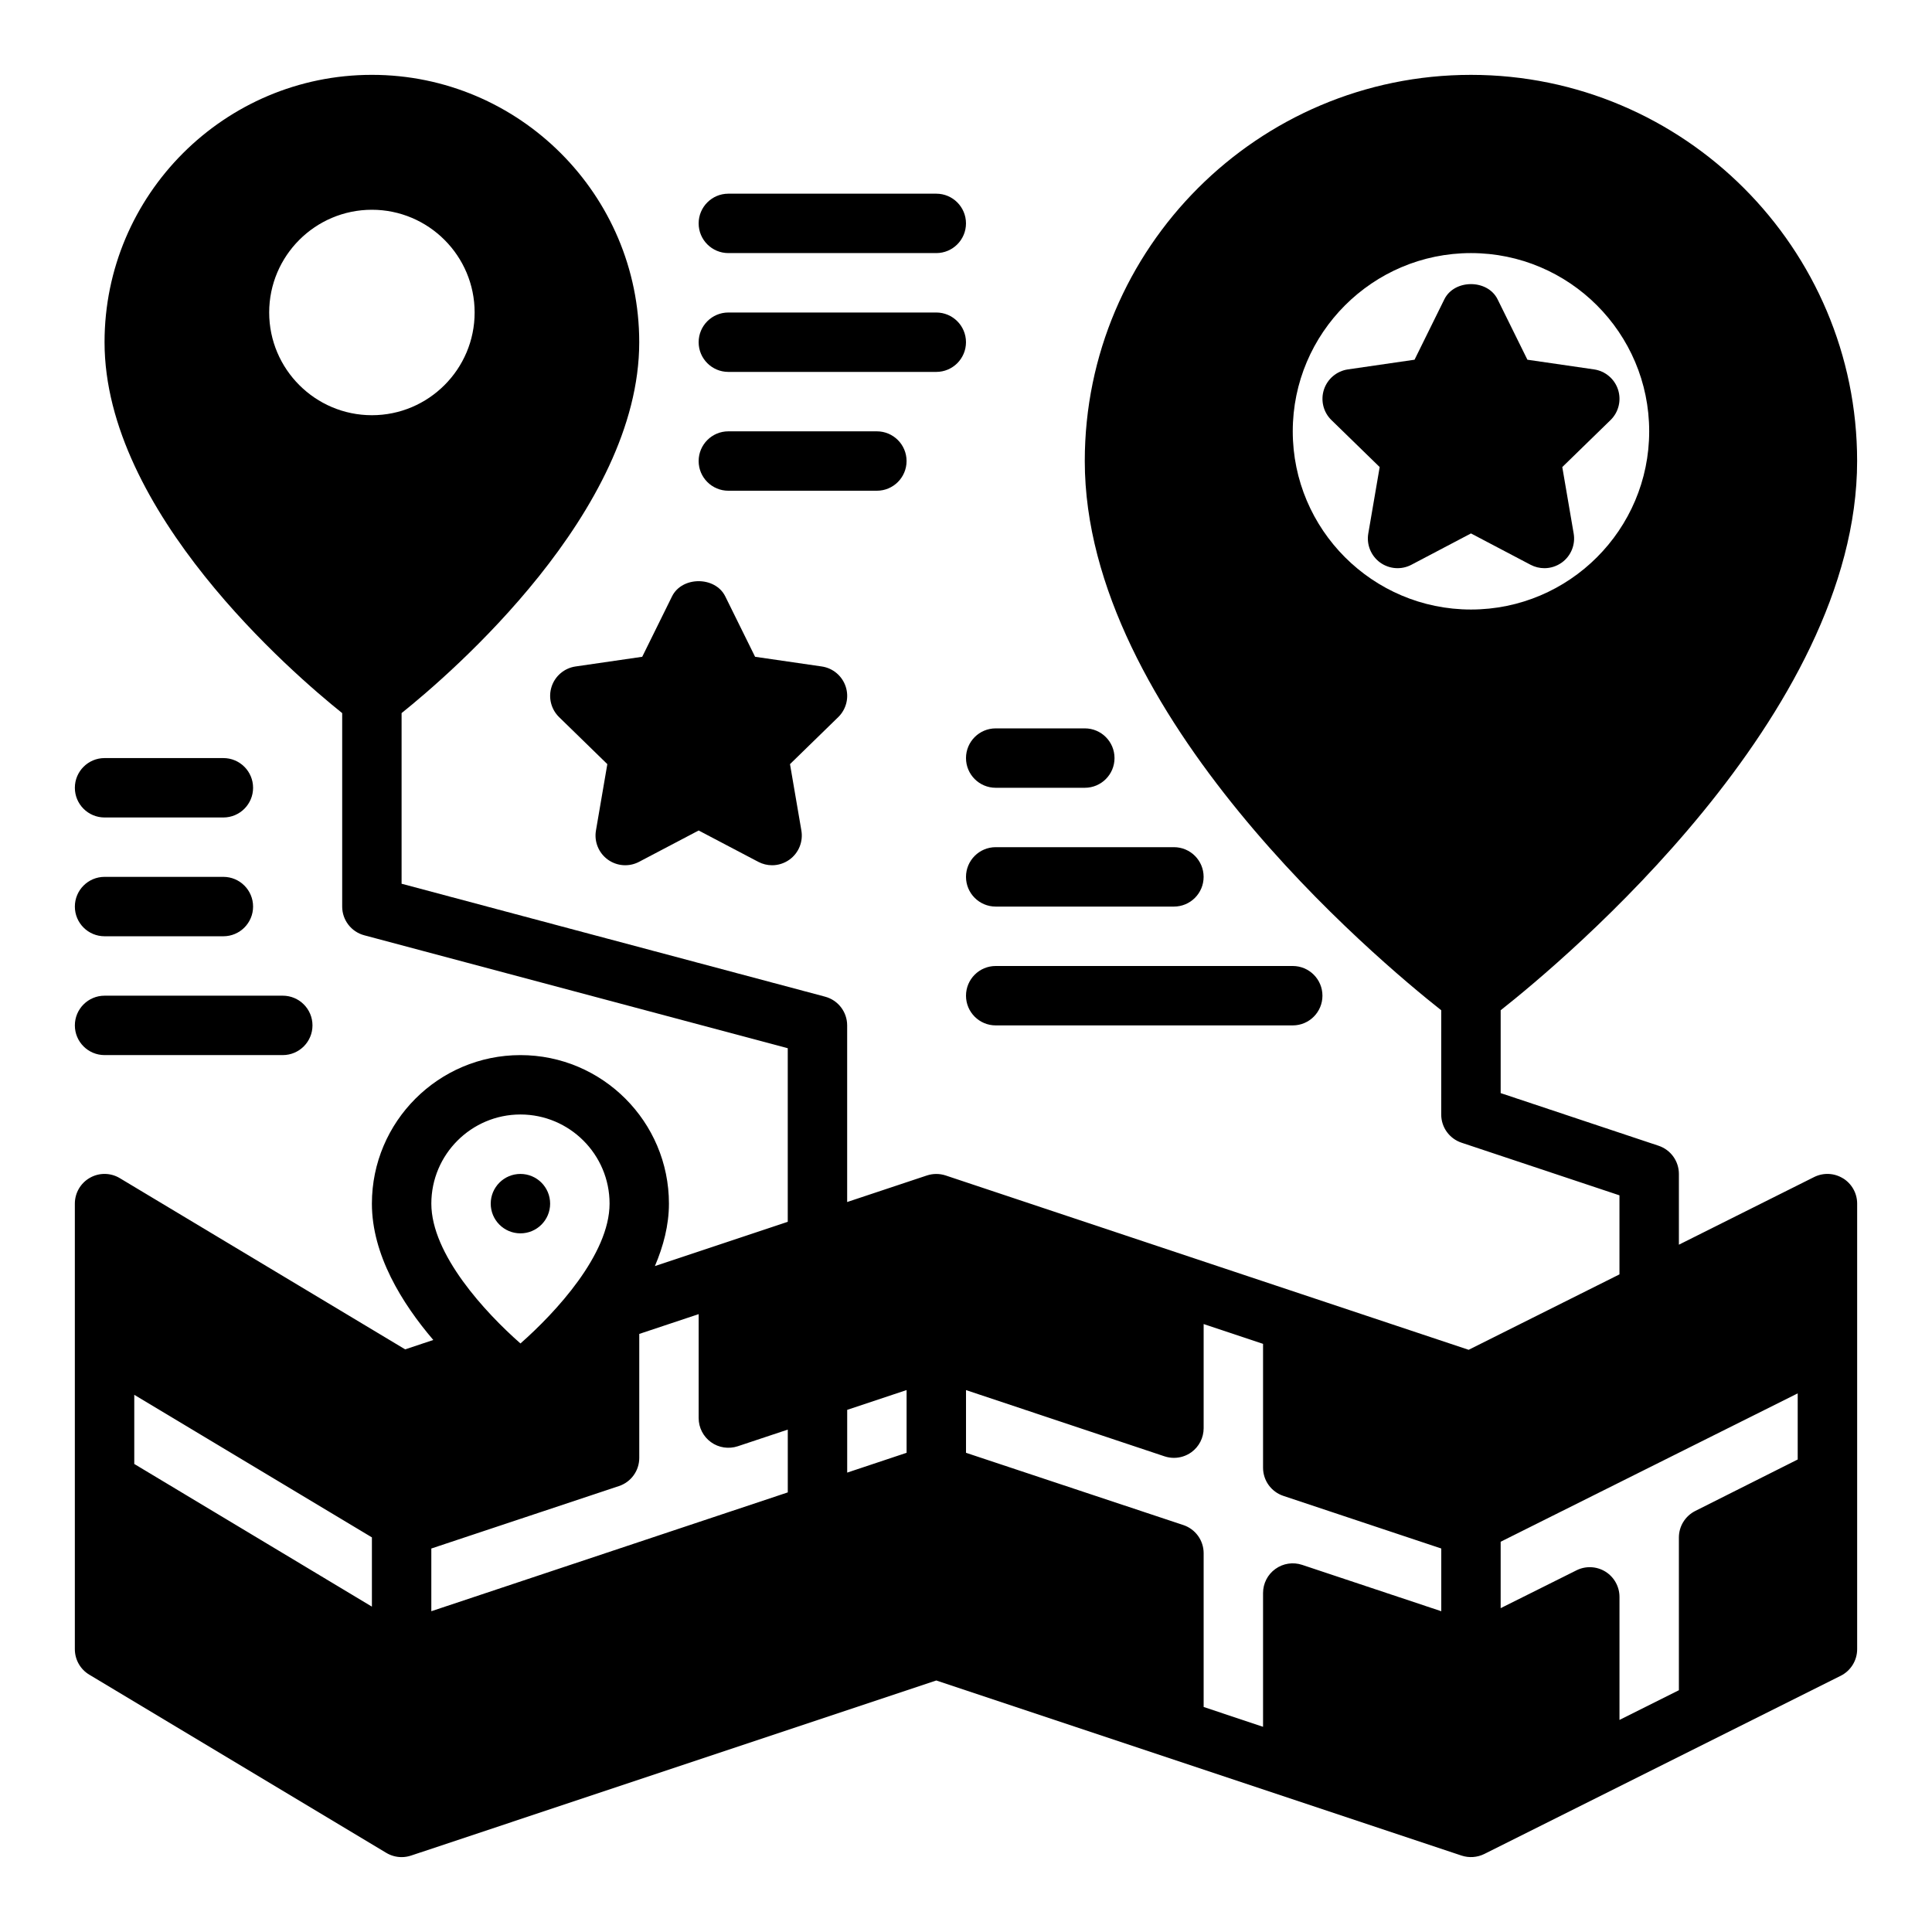
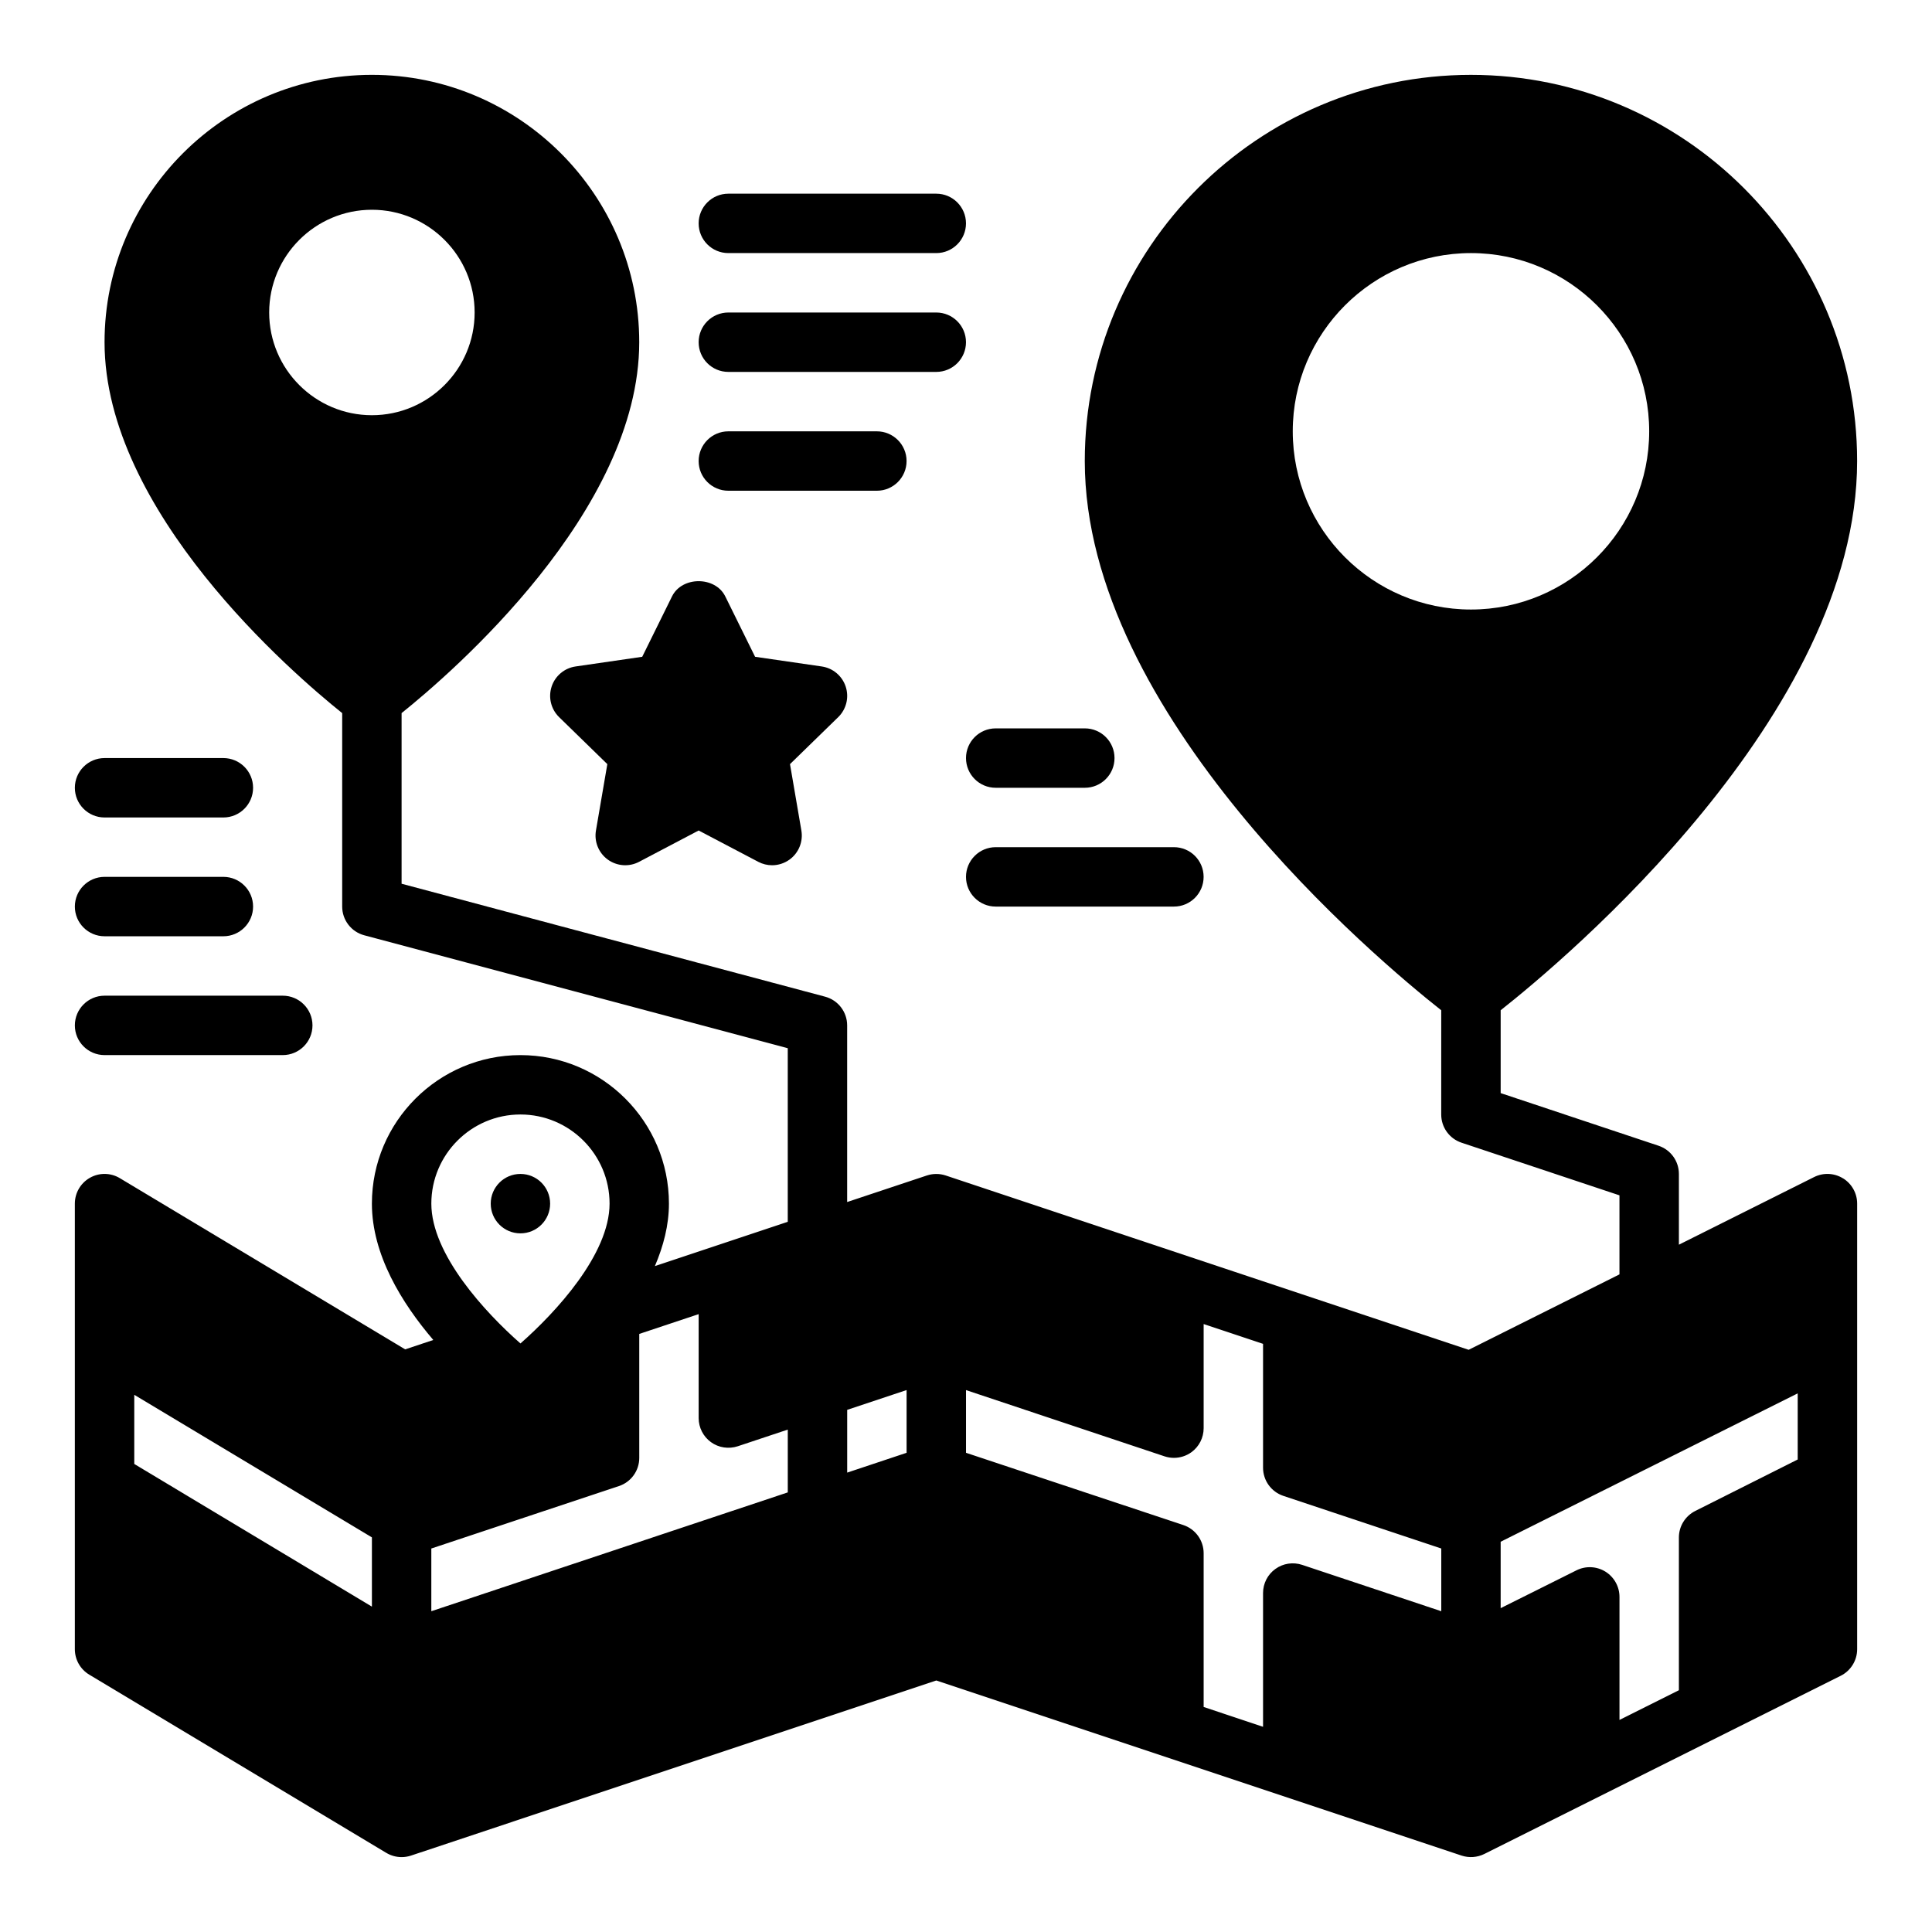
<svg xmlns="http://www.w3.org/2000/svg" fill="#000000" width="800px" height="800px" version="1.1" viewBox="144 144 512 512">
  <g>
    <path d="m632.42 456.28c-2.32-1.441-5.219-1.566-7.66-0.348l-35.836 17.926v-18.754c0-3.394-2.164-6.391-5.383-7.469l-41.848-13.949v-21.957c16.98-13.406 94.465-78.289 94.465-145.55 0-56.426-45.91-102.34-102.34-102.34-56.43 0-102.34 45.91-102.34 102.34 0 67.266 77.484 132.15 94.465 145.55l-0.004 27.629c0 3.394 2.164 6.391 5.383 7.469l41.852 13.949v20.949l-39.965 19.988-138.59-46.199c-1.621-0.535-3.363-0.535-4.984 0l-21.129 7.035v-46.809c0-3.566-2.402-6.691-5.84-7.606l-112.24-29.93v-45.227c13.156-10.547 62.977-53.426 62.977-98.293 0-39.062-31.789-70.848-70.848-70.848-39.062 0-70.848 31.789-70.848 70.848 0 44.871 49.812 87.75 62.977 98.297v51.27c0 3.566 2.402 6.691 5.84 7.606l112.24 29.93v46.004l-35.211 11.738c2.258-5.285 3.723-10.848 3.723-16.555 0-21.703-17.656-39.359-39.359-39.359s-39.359 17.656-39.359 39.359c0 13.547 7.949 26.387 16.27 36.133l-7.453 2.488-75.617-45.367c-2.434-1.465-5.465-1.504-7.926-0.102-2.469 1.391-3.996 4.012-3.996 6.848v118.08c0 2.762 1.449 5.328 3.816 6.746l78.719 47.23c1.25 0.746 2.648 1.125 4.059 1.125 0.836 0 1.676-0.133 2.488-0.402l139.21-46.406 139.21 46.406c2 0.652 4.141 0.496 6.016-0.426l94.465-47.23c2.664-1.34 4.348-4.062 4.348-7.047v-118.08c0-2.734-1.418-5.262-3.738-6.699zm-51.367-197.98c0 26.047-21.184 47.23-47.23 47.23s-47.23-21.184-47.23-47.23 21.184-47.23 47.23-47.23 47.23 21.184 47.23 47.23zm-311.27-31.488c0 15.012-12.211 27.223-27.223 27.223-15.012 0-27.223-12.211-27.223-27.223s12.211-27.223 27.223-27.223c15.012 0.004 27.223 12.211 27.223 27.223zm319.14 324.64v40.477l-15.742 7.871v-32.605c0-2.723-1.418-5.258-3.731-6.699-2.332-1.434-5.227-1.566-7.66-0.348l-20.098 10.031v-17.602l78.719-39.32v17.523l-27.152 13.641c-2.656 1.34-4.336 4.055-4.336 7.031zm-409.34-37.816 62.977 37.785v18.352l-62.977-37.809zm149.57-21.375v27.543c0 2.527 1.211 4.902 3.266 6.383 2.047 1.48 4.691 1.875 7.094 1.086l13.258-4.414v16.641l-94.465 31.488v-16.617l49.719-16.547c3.223-1.07 5.387-4.074 5.387-7.469v-32.852zm55.105 36.746-15.742 5.25v-16.633l15.742-5.242zm73.328 19.145-57.582-19.145v-16.617l52.617 17.555c0.82 0.27 1.652 0.402 2.488 0.402 1.629 0 3.242-0.504 4.606-1.48 2.051-1.473 3.266-3.856 3.266-6.383v-27.598l15.742 5.25v32.82c0 3.394 2.164 6.391 5.383 7.469l41.848 13.945v16.625l-36.871-12.289c-2.41-0.797-5.039-0.402-7.094 1.086-2.055 1.469-3.266 3.852-3.266 6.379v35.449l-15.742-5.25v-40.746c0-3.394-2.168-6.402-5.394-7.473zm-175.66-108.8c13.02 0 23.617 10.598 23.617 23.617 0 13.445-14.32 28.891-23.617 37.062-9.297-8.172-23.617-23.617-23.617-37.062 0-13.023 10.598-23.617 23.617-23.617z" />
    <path d="m289.79 462.98c0 4.348-3.523 7.871-7.871 7.871-4.348 0-7.871-3.523-7.871-7.871 0-4.348 3.523-7.875 7.871-7.875 4.348 0 7.871 3.527 7.871 7.875" />
-     <path d="m548.78 239.33-7.902-16.004c-2.644-5.375-11.469-5.375-14.113 0l-7.898 16.004-17.656 2.566c-2.969 0.434-5.422 2.512-6.359 5.359-0.922 2.852-0.156 5.984 1.992 8.07l12.785 12.453-3.016 17.594c-0.512 2.953 0.707 5.934 3.125 7.699 2.441 1.762 5.652 1.992 8.297 0.598l15.789-8.305 15.793 8.305c1.148 0.605 2.418 0.906 3.668 0.906 1.629 0 3.25-0.512 4.629-1.504 2.426-1.762 3.637-4.746 3.125-7.699l-3.016-17.594 12.785-12.453c2.148-2.094 2.914-5.219 1.992-8.07-0.93-2.852-3.394-4.93-6.359-5.359z" />
    <path d="m337.02 211.07h55.105c4.344 0 7.871-3.527 7.871-7.871s-3.527-7.871-7.871-7.871h-55.105c-4.344 0-7.871 3.527-7.871 7.871-0.004 4.344 3.523 7.871 7.871 7.871z" />
    <path d="m337.02 242.56h55.105c4.344 0 7.871-3.527 7.871-7.871s-3.527-7.871-7.871-7.871h-55.105c-4.344 0-7.871 3.527-7.871 7.871-0.004 4.344 3.523 7.871 7.871 7.871z" />
    <path d="m337.02 274.05h39.359c4.344 0 7.871-3.527 7.871-7.871s-3.527-7.871-7.871-7.871h-39.359c-4.344 0-7.871 3.527-7.871 7.871-0.004 4.344 3.523 7.871 7.871 7.871z" />
-     <path d="m400 407.87c0 4.344 3.527 7.871 7.871 7.871h78.719c4.352 0 7.871-3.527 7.871-7.871s-3.519-7.871-7.871-7.871h-78.719c-4.348 0-7.871 3.523-7.871 7.871z" />
    <path d="m455.1 368.51h-47.23c-4.344 0-7.871 3.527-7.871 7.871s3.527 7.871 7.871 7.871h47.23c4.352 0 7.871-3.527 7.871-7.871 0.004-4.348-3.516-7.871-7.871-7.871z" />
    <path d="m407.87 352.77h23.617c4.352 0 7.871-3.527 7.871-7.871s-3.519-7.871-7.871-7.871h-23.617c-4.344 0-7.871 3.527-7.871 7.871s3.523 7.871 7.871 7.871z" />
    <path d="m290.18 325.98c-0.93 2.852-0.148 5.984 1.992 8.07l12.777 12.453-3.016 17.594c-0.504 2.953 0.707 5.934 3.133 7.699 2.434 1.762 5.644 1.992 8.289 0.598l15.797-8.305 15.801 8.305c1.148 0.605 2.41 0.906 3.66 0.906 1.629 0 3.25-0.512 4.629-1.504 2.426-1.762 3.637-4.746 3.133-7.699l-3.016-17.594 12.777-12.453c2.148-2.094 2.922-5.219 1.992-8.07-0.93-2.852-3.394-4.93-6.352-5.359l-17.668-2.566-7.902-16.004c-2.652-5.375-11.461-5.375-14.113 0l-7.894 16.004-17.664 2.566c-2.969 0.434-5.434 2.512-6.356 5.359z" />
    <path d="m171.71 360.64h31.488c4.344 0 7.871-3.527 7.871-7.871s-3.527-7.871-7.871-7.871h-31.488c-4.344 0-7.871 3.527-7.871 7.871-0.004 4.348 3.523 7.871 7.871 7.871z" />
    <path d="m171.71 392.12h31.488c4.344 0 7.871-3.527 7.871-7.871s-3.527-7.871-7.871-7.871h-31.488c-4.344 0-7.871 3.527-7.871 7.871-0.004 4.348 3.523 7.871 7.871 7.871z" />
    <path d="m171.71 423.61h47.23c4.344 0 7.871-3.527 7.871-7.871s-3.527-7.871-7.871-7.871h-47.23c-4.344 0-7.871 3.527-7.871 7.871-0.004 4.348 3.523 7.871 7.871 7.871z" />
  </g>
</svg>